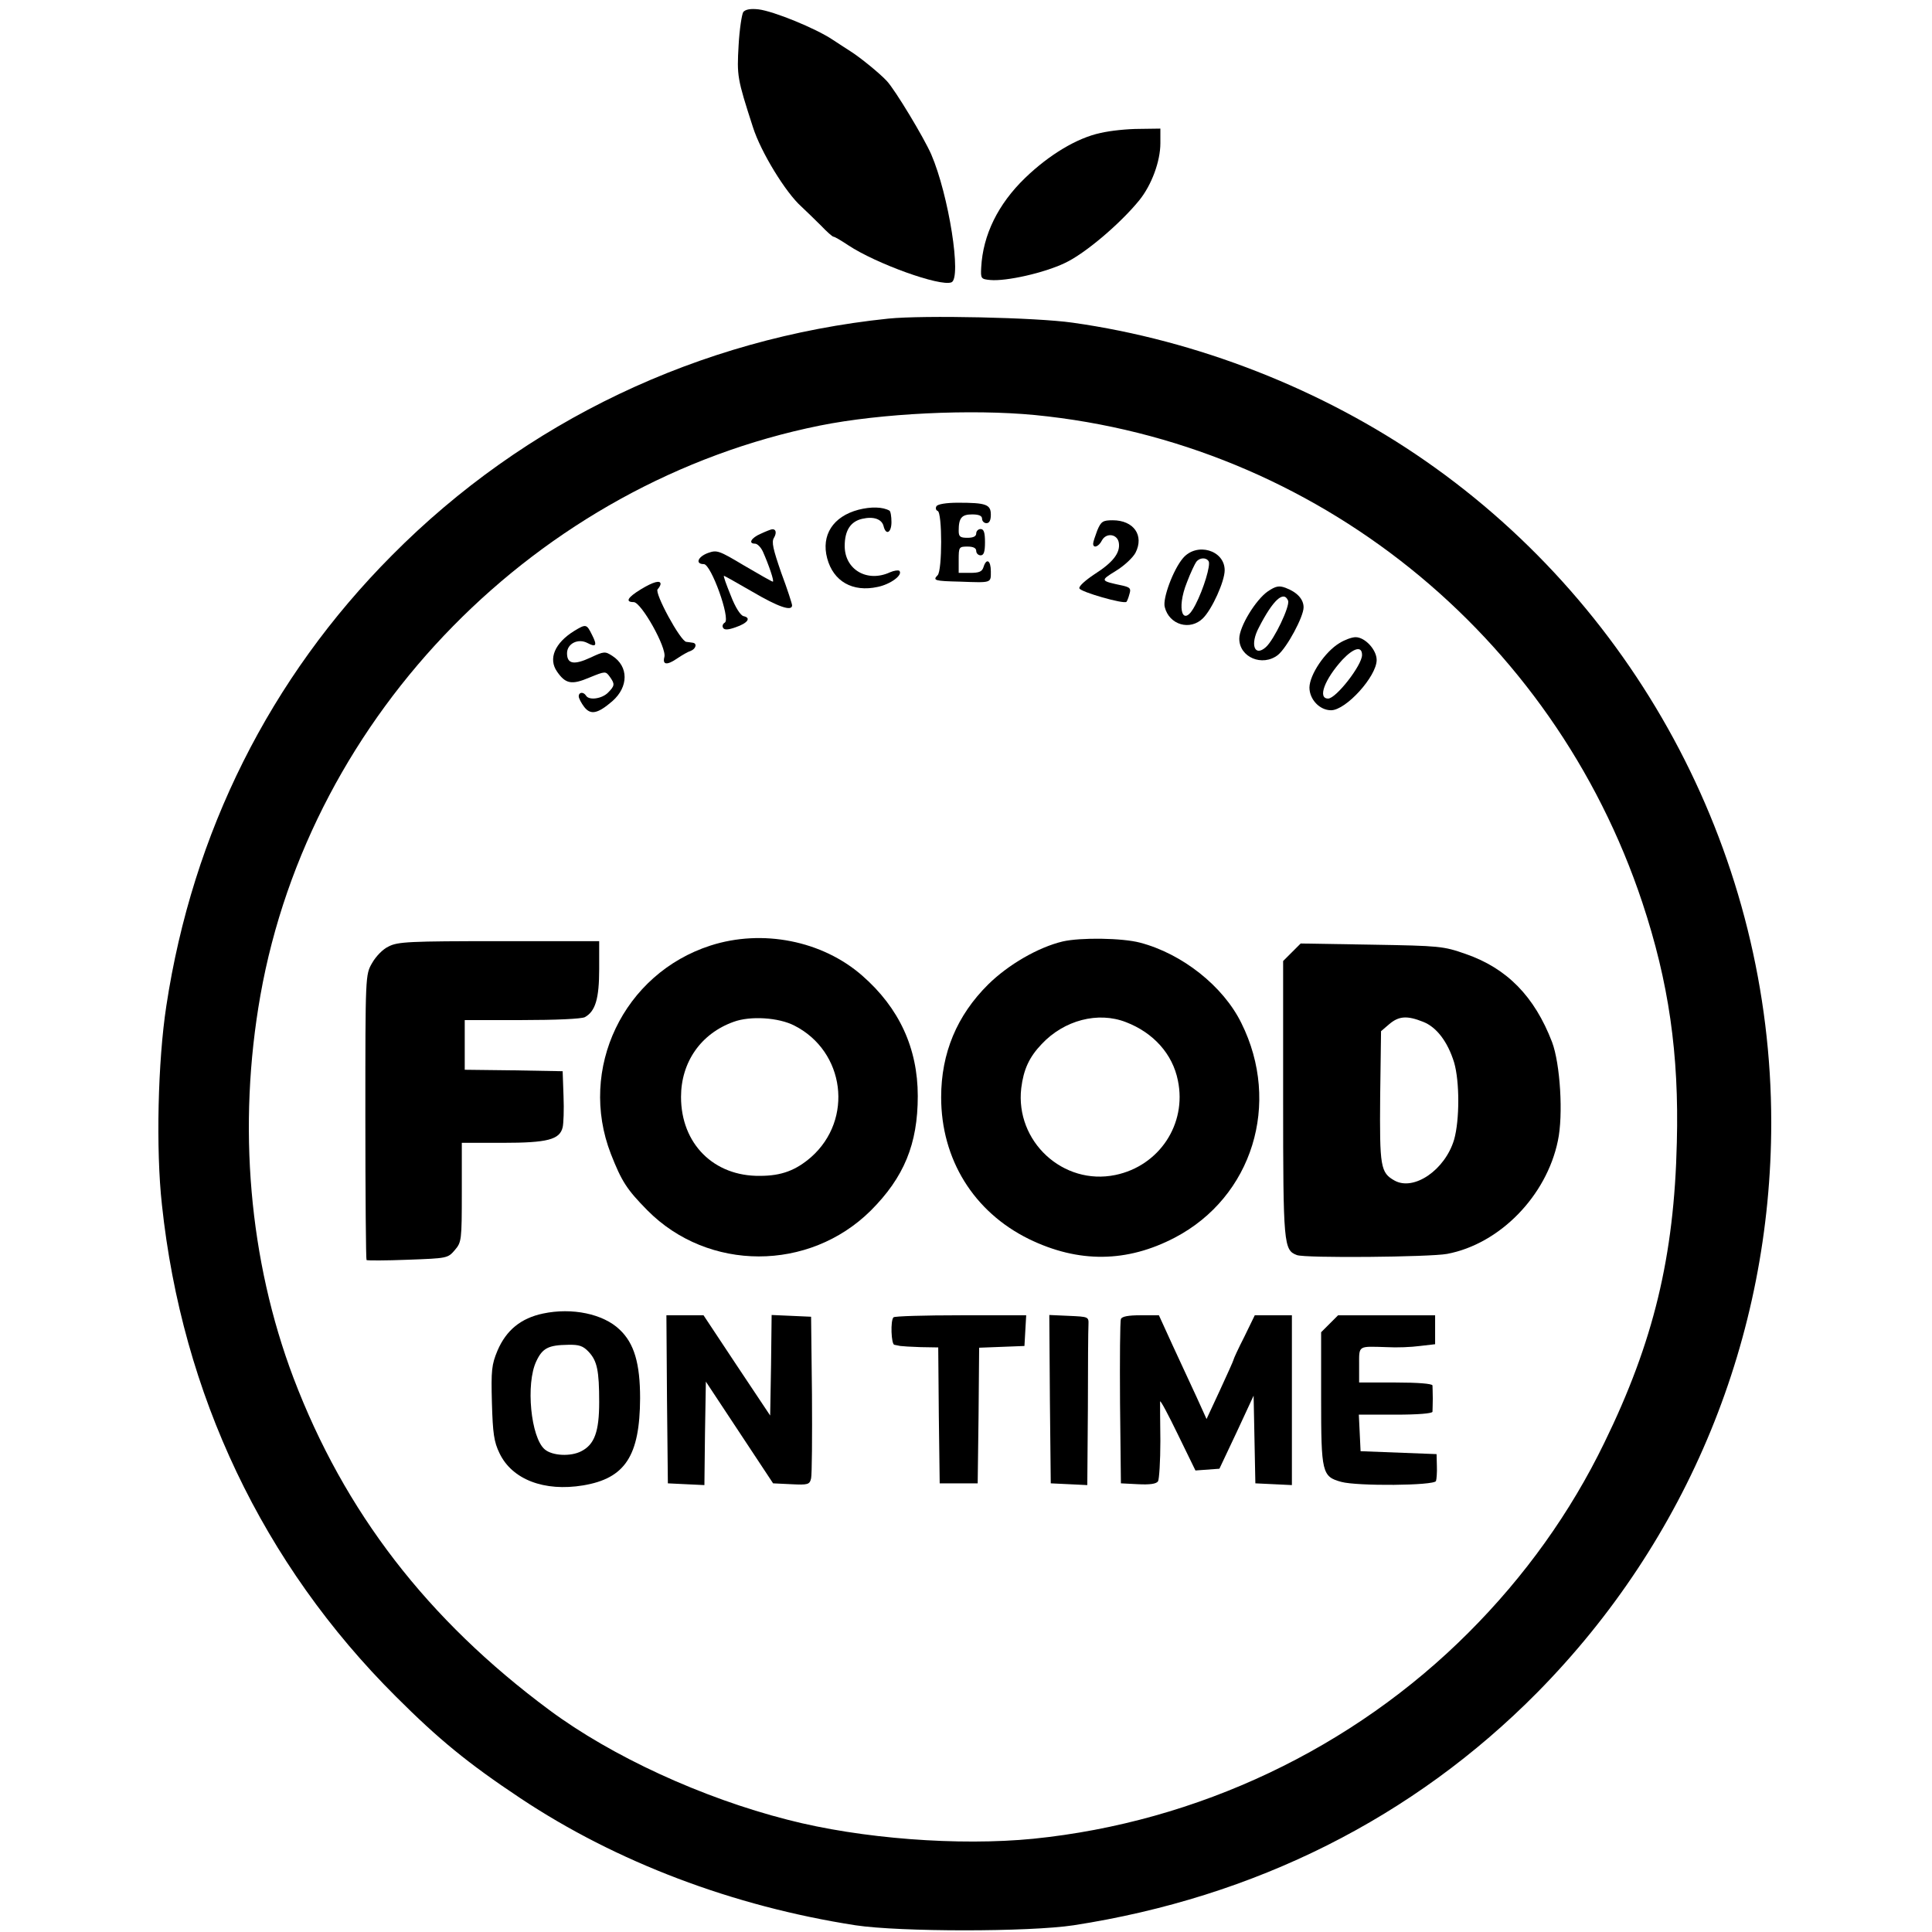
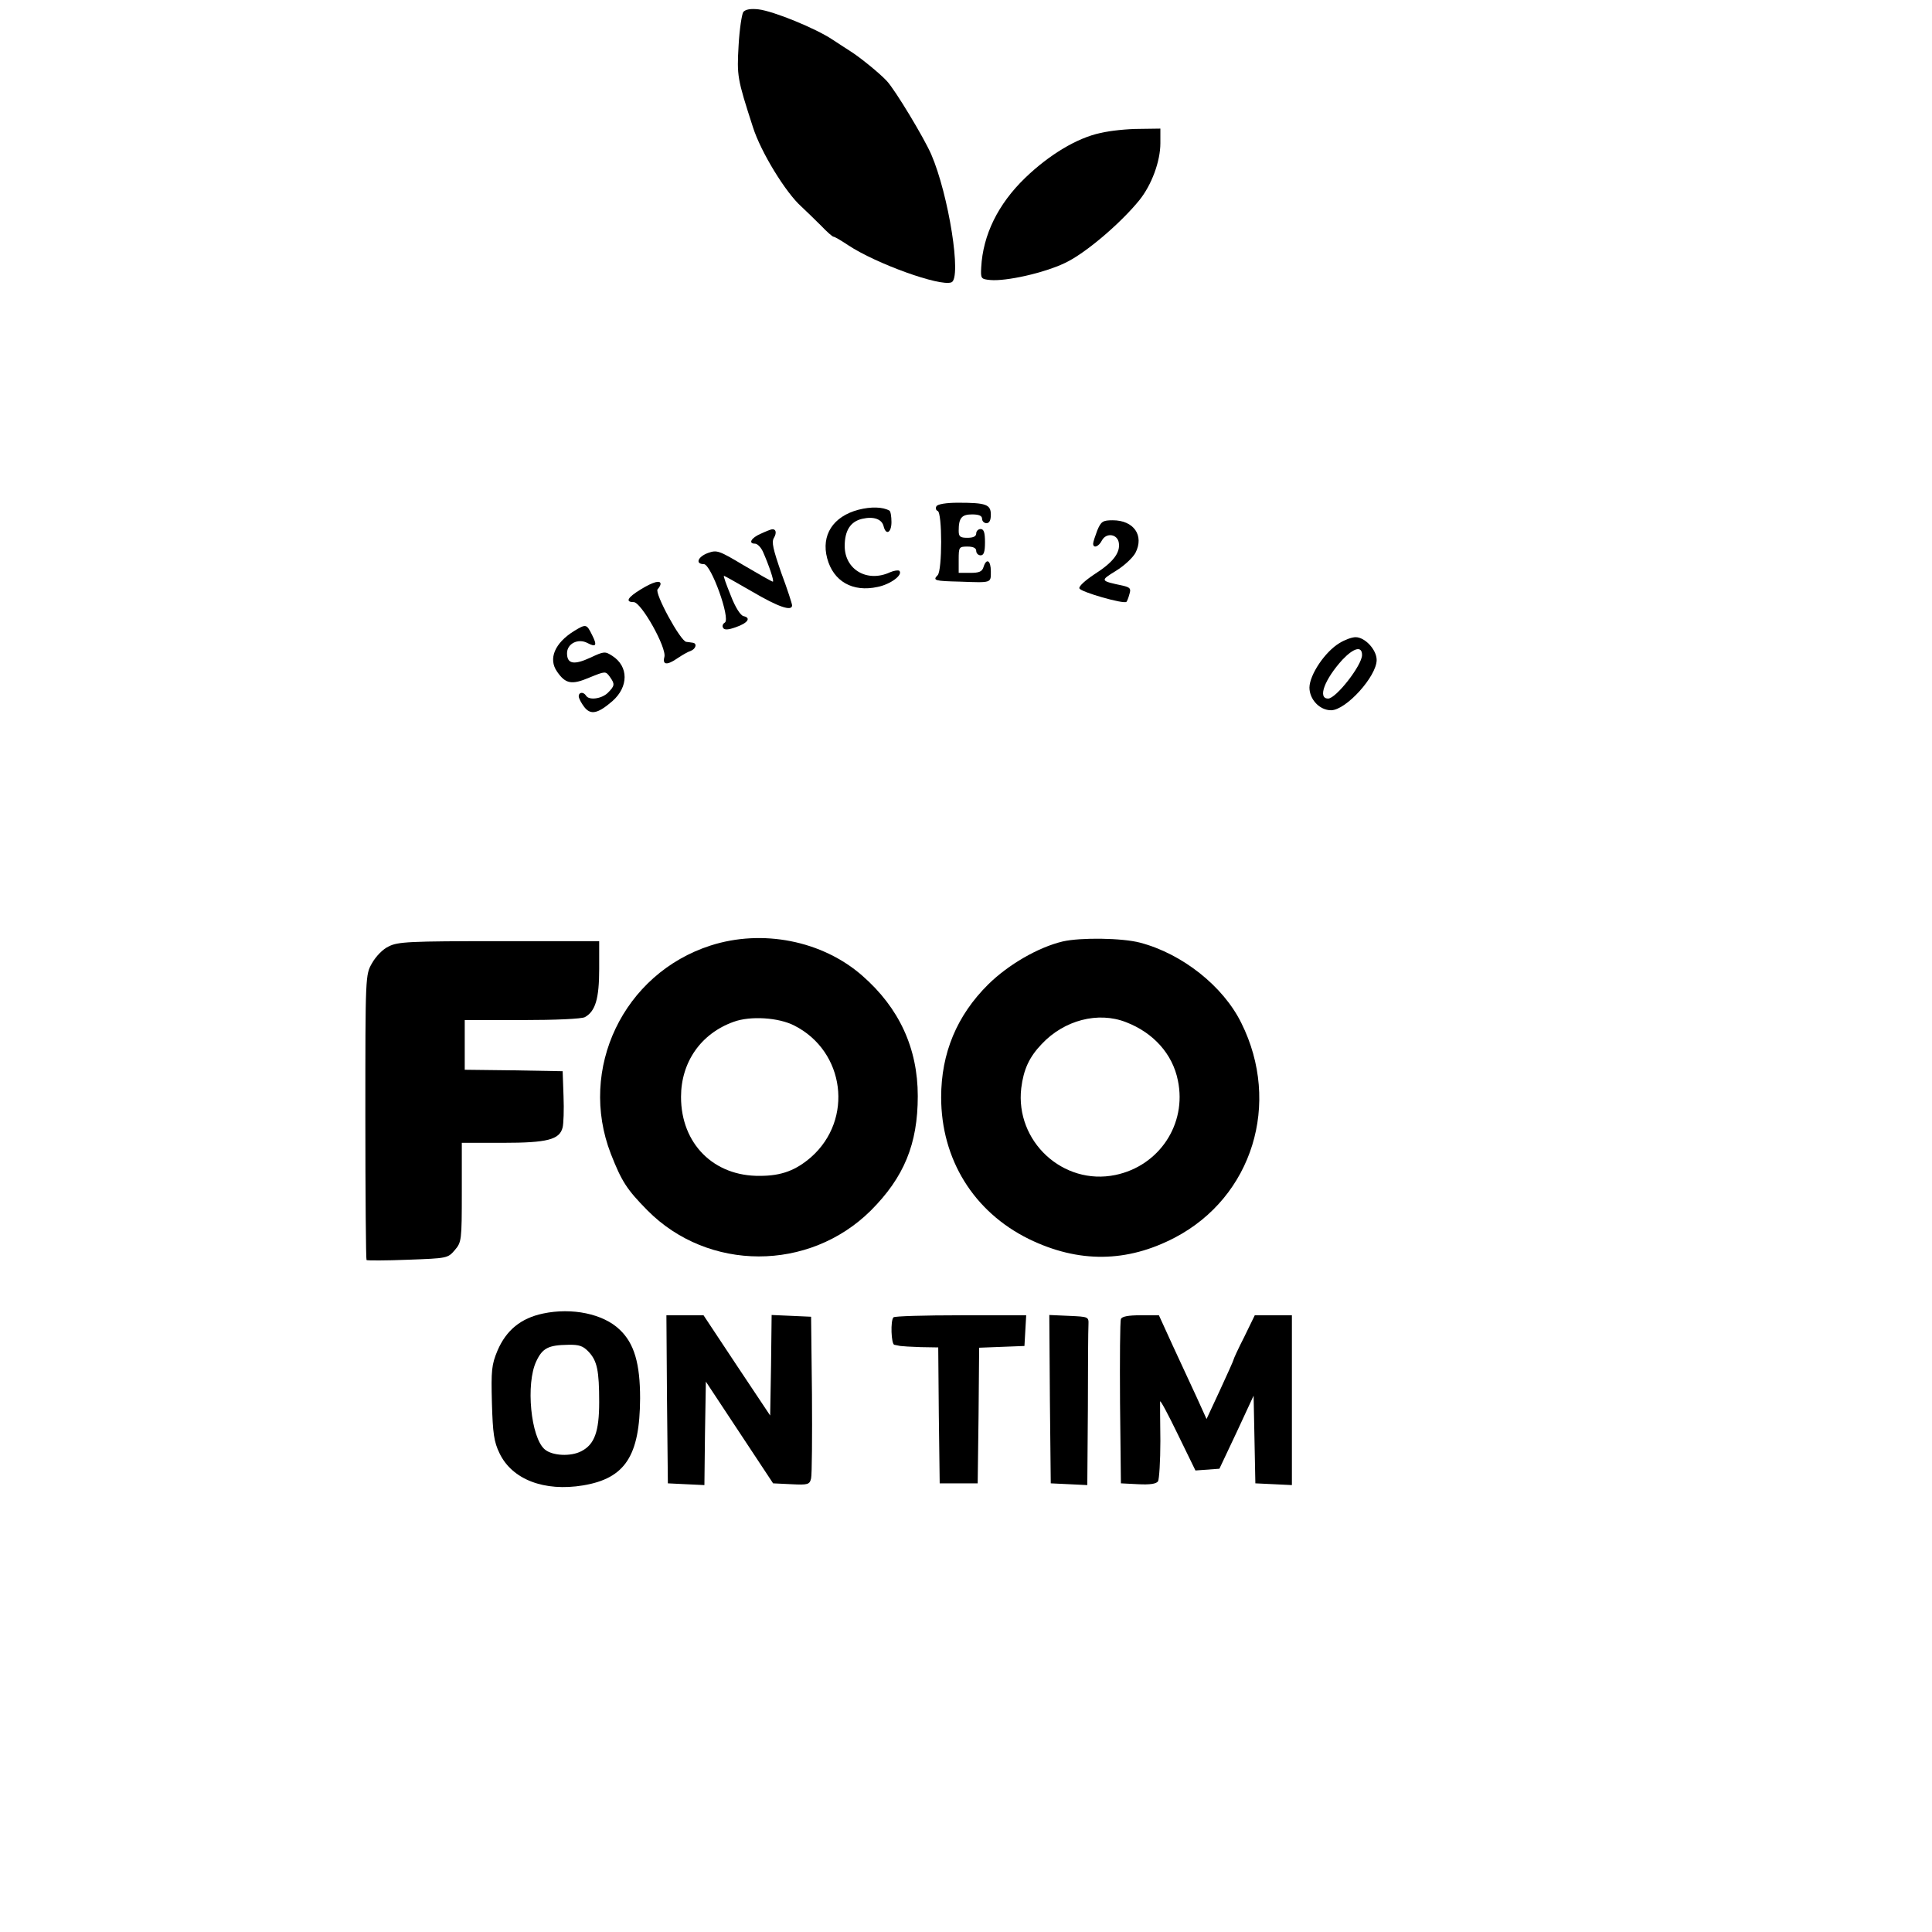
<svg xmlns="http://www.w3.org/2000/svg" version="1.0" width="661pt" height="661pt" viewBox="0 0 661 661" preserveAspectRatio="xMidYMid meet">
  <g transform="translate(0,661) scale(0.1,-0.1)" fill="#000000" stroke="none">
    <path d="M2543 6569 c-5 -8 -13 -59 -16 -114 -6 -105 -5 -113 49 -280 27 -85 112 -224 166 -272 17 -16 47 -45 67 -65 20 -21 39 -38 43 -38 4 0 26 -13 50 -29 95 -63 314 -142 353 -127 36 13 -9 299 -69 438 -25 57 -123 220 -152 251 -25 27 -93 82 -125 102 -9 6 -36 23 -60 39 -58 39 -203 98 -254 104 -27 3 -44 0 -52 -9z" />
    <path d="M3765 6155 c-80 -17 -175 -74 -258 -154 -92 -89 -144 -194 -150 -306 -2 -38 -1 -40 31 -43 54 -5 184 24 255 58 69 32 190 135 255 215 42 52 72 133 72 195 l0 50 -72 -1 c-40 0 -100 -6 -133 -14z" />
-     <path d="M3040 5520 c-647 -67 -1244 -351 -1699 -810 -417 -419 -682 -948 -772 -1542 -29 -189 -36 -491 -15 -680 69 -648 345 -1229 801 -1683 145 -145 246 -228 425 -347 329 -219 728 -370 1147 -435 152 -23 594 -23 746 0 622 96 1163 368 1587 797 515 522 800 1215 800 1950 0 899 -445 1750 -1183 2263 -352 245 -781 413 -1207 473 -125 18 -510 26 -630 14z m501 -330 c958 -94 1772 -748 2078 -1668 90 -271 126 -517 118 -821 -9 -391 -80 -683 -248 -1027 -116 -239 -272 -457 -464 -649 -396 -397 -927 -649 -1490 -706 -254 -25 -589 0 -840 65 -294 75 -602 217 -815 375 -418 310 -702 679 -876 1137 -152 402 -192 862 -113 1309 171 963 948 1754 1914 1949 209 42 518 57 736 36z" />
    <path d="M3204 4878 c-4 -6 -2 -14 4 -16 16 -5 16 -204 0 -220 -18 -18 -10 -20 77 -22 109 -4 105 -5 105 35 0 38 -15 47 -25 15 -5 -16 -15 -20 -46 -20 l-39 0 0 45 c0 43 1 45 30 45 20 0 30 -5 30 -15 0 -8 7 -15 15 -15 11 0 15 12 15 45 0 33 -4 45 -15 45 -8 0 -15 -7 -15 -15 0 -10 -10 -15 -30 -15 -25 0 -30 4 -30 24 0 44 10 56 46 56 24 0 34 -5 34 -15 0 -8 7 -15 15 -15 10 0 15 10 15 29 0 35 -16 41 -112 41 -41 0 -70 -5 -74 -12z" />
    <path d="M2937 4866 c-87 -23 -128 -87 -107 -166 21 -79 87 -117 173 -98 44 9 87 41 74 55 -4 3 -18 1 -32 -5 -78 -36 -155 9 -155 90 0 53 20 84 60 93 39 9 67 -1 73 -25 8 -33 27 -23 27 14 0 19 -3 37 -7 39 -23 13 -63 14 -106 3z" />
    <path d="M3754 4795 c-7 -19 -14 -39 -14 -45 0 -17 19 -11 30 11 15 28 54 22 58 -9 5 -34 -21 -67 -84 -107 -30 -20 -54 -41 -51 -48 3 -12 153 -55 161 -46 2 2 7 14 10 26 6 19 3 23 -21 29 -80 17 -80 17 -25 51 28 17 58 45 67 62 30 59 -6 111 -78 111 -34 0 -40 -4 -53 -35z" />
    <path d="M2603 4784 c-33 -14 -44 -34 -20 -34 8 0 20 -12 27 -27 20 -45 40 -103 34 -103 -3 0 -47 25 -98 55 -87 52 -93 54 -124 43 -35 -13 -44 -38 -14 -38 25 0 92 -187 72 -200 -7 -4 -10 -12 -6 -18 4 -8 18 -7 43 2 41 14 54 32 27 38 -10 2 -28 29 -44 71 -15 37 -26 67 -23 67 2 0 46 -25 98 -55 87 -51 135 -68 135 -46 0 5 -16 55 -37 111 -28 81 -34 106 -25 120 10 17 7 31 -7 29 -3 0 -21 -7 -38 -15z" />
-     <path d="M4047 4700 c-33 -39 -70 -138 -62 -167 15 -61 87 -82 131 -38 31 31 74 126 74 164 0 69 -96 97 -143 41z m88 -10 c8 -12 -17 -95 -45 -149 -42 -83 -67 -17 -29 77 12 32 27 63 32 70 11 14 33 16 42 2z" />
    <path d="M2193 4594 c-46 -28 -55 -44 -25 -44 26 0 114 -157 105 -188 -7 -27 9 -29 45 -4 15 10 35 22 45 25 18 7 23 26 7 28 -5 1 -15 2 -22 3 -20 2 -110 168 -98 180 5 5 10 14 10 18 0 14 -24 8 -67 -18z" />
-     <path d="M4338 4587 c-42 -29 -98 -121 -98 -162 0 -64 79 -97 132 -56 31 25 88 131 88 163 0 28 -22 52 -62 67 -22 8 -33 6 -60 -12z m69 -32 c7 -19 -48 -134 -76 -159 -39 -35 -55 9 -24 67 48 94 85 128 100 92z" />
    <path d="M1964 4451 c-66 -41 -89 -95 -58 -139 29 -42 50 -46 111 -20 54 22 55 22 69 3 18 -25 18 -31 -6 -55 -21 -21 -65 -27 -75 -10 -9 14 -25 12 -25 -2 0 -7 9 -24 19 -37 22 -28 46 -23 96 20 56 49 56 119 0 155 -25 16 -28 16 -75 -6 -56 -26 -80 -22 -80 15 0 33 38 52 70 35 30 -16 34 -8 15 29 -18 36 -20 37 -61 12z" />
    <path d="M4583 4410 c-50 -30 -102 -108 -103 -152 0 -41 35 -78 74 -78 51 0 156 116 156 172 0 35 -40 78 -72 78 -13 0 -37 -9 -55 -20z m77 -41 c0 -35 -89 -149 -116 -149 -37 0 -12 66 49 133 39 41 67 48 67 16z" />
    <path d="M2431 3375 c-298 -96 -454 -422 -341 -713 37 -94 54 -121 125 -193 208 -210 553 -210 764 -1 114 114 161 228 161 392 0 164 -64 302 -190 412 -137 120 -342 160 -519 103z m287 -274 c173 -88 203 -321 57 -450 -52 -45 -101 -64 -175 -64 -158 -2 -270 110 -270 270 0 119 68 217 180 257 57 21 154 15 208 -13z" />
    <path d="M3636 3389 c-84 -20 -186 -79 -255 -147 -107 -106 -161 -235 -161 -386 0 -212 111 -392 300 -485 170 -83 336 -81 500 5 265 139 364 459 227 734 -62 126 -202 237 -347 275 -61 16 -203 18 -264 4z m216 -276 c94 -36 160 -109 178 -200 31 -149 -64 -292 -214 -323 -179 -37 -343 115 -322 297 8 64 27 106 70 151 77 82 193 112 288 75z" />
    <path d="M1330 3372 c-20 -9 -44 -34 -57 -57 -23 -40 -23 -41 -23 -526 0 -267 2 -488 4 -490 2 -2 66 -2 141 1 135 5 137 5 161 33 23 27 24 33 24 198 l0 169 140 0 c153 0 195 11 205 53 3 12 5 60 3 107 l-3 85 -167 3 -168 2 0 85 0 85 196 0 c115 0 203 4 215 10 36 20 49 63 49 165 l0 95 -342 0 c-307 0 -347 -2 -378 -18z" />
-     <path d="M4420 3352 l-30 -30 0 -472 c0 -499 2 -517 47 -534 27 -11 455 -7 514 4 180 34 340 198 379 387 19 88 8 264 -20 338 -60 156 -154 252 -295 301 -77 27 -88 28 -322 32 l-243 4 -30 -30z m449 -238 c46 -18 84 -68 106 -139 19 -65 19 -197 0 -264 -31 -104 -138 -177 -204 -140 -48 27 -51 47 -49 287 l3 224 28 24 c33 28 61 30 116 8z" />
    <path d="M1858 2116 c-76 -16 -126 -57 -156 -127 -20 -48 -22 -67 -19 -179 3 -104 7 -133 26 -172 43 -90 153 -132 286 -110 144 24 194 101 195 298 0 119 -20 188 -70 235 -56 54 -163 76 -262 55z m156 -131 c29 -31 36 -64 36 -172 0 -101 -16 -145 -61 -168 -36 -19 -99 -16 -125 6 -48 40 -66 225 -29 302 21 45 42 55 108 56 39 1 52 -4 71 -24z" />
    <path d="M2282 1823 l3 -288 62 -3 63 -3 2 177 3 177 115 -174 115 -174 62 -3 c58 -3 63 -1 68 20 3 13 4 142 3 288 l-3 265 -67 3 -68 3 -2 -172 -3 -172 -114 171 -114 172 -64 0 -63 0 2 -287z" />
    <path d="M3057 2103 c-11 -10 -8 -93 3 -94 6 -1 15 -3 20 -4 6 -1 37 -3 70 -4 l60 -1 2 -232 3 -233 65 0 65 0 3 232 2 232 78 3 77 3 3 53 3 52 -224 0 c-123 0 -227 -3 -230 -7z" />
    <path d="M3592 1823 l3 -288 63 -3 62 -3 2 261 c0 143 1 272 2 288 1 27 0 27 -67 30 l-67 3 2 -288z" />
    <path d="M3835 2097 c-3 -7 -4 -136 -3 -287 l3 -275 59 -3 c40 -2 62 1 68 10 4 7 8 69 8 138 -1 69 -1 130 -1 135 1 6 28 -45 61 -113 l60 -123 41 3 41 3 59 125 58 125 3 -150 3 -150 63 -3 62 -3 0 291 0 290 -63 0 -64 0 -36 -74 c-21 -41 -37 -76 -37 -79 0 -2 -21 -49 -46 -103 l-46 -99 -34 75 c-19 41 -56 121 -82 177 l-47 103 -63 0 c-41 0 -64 -4 -67 -13z" />
-     <path d="M4549 2081 l-29 -29 0 -227 c0 -254 3 -267 69 -285 54 -15 318 -13 324 3 2 6 4 30 3 52 l-1 40 -130 5 -130 5 -3 63 -3 62 126 0 c76 0 125 4 126 10 0 6 1 26 1 45 0 19 -1 40 -1 45 -1 6 -50 10 -126 10 l-125 0 0 60 c0 68 -5 64 95 61 33 -2 84 0 113 4 l52 6 0 50 0 49 -166 0 -166 0 -29 -29z" />
  </g>
</svg>